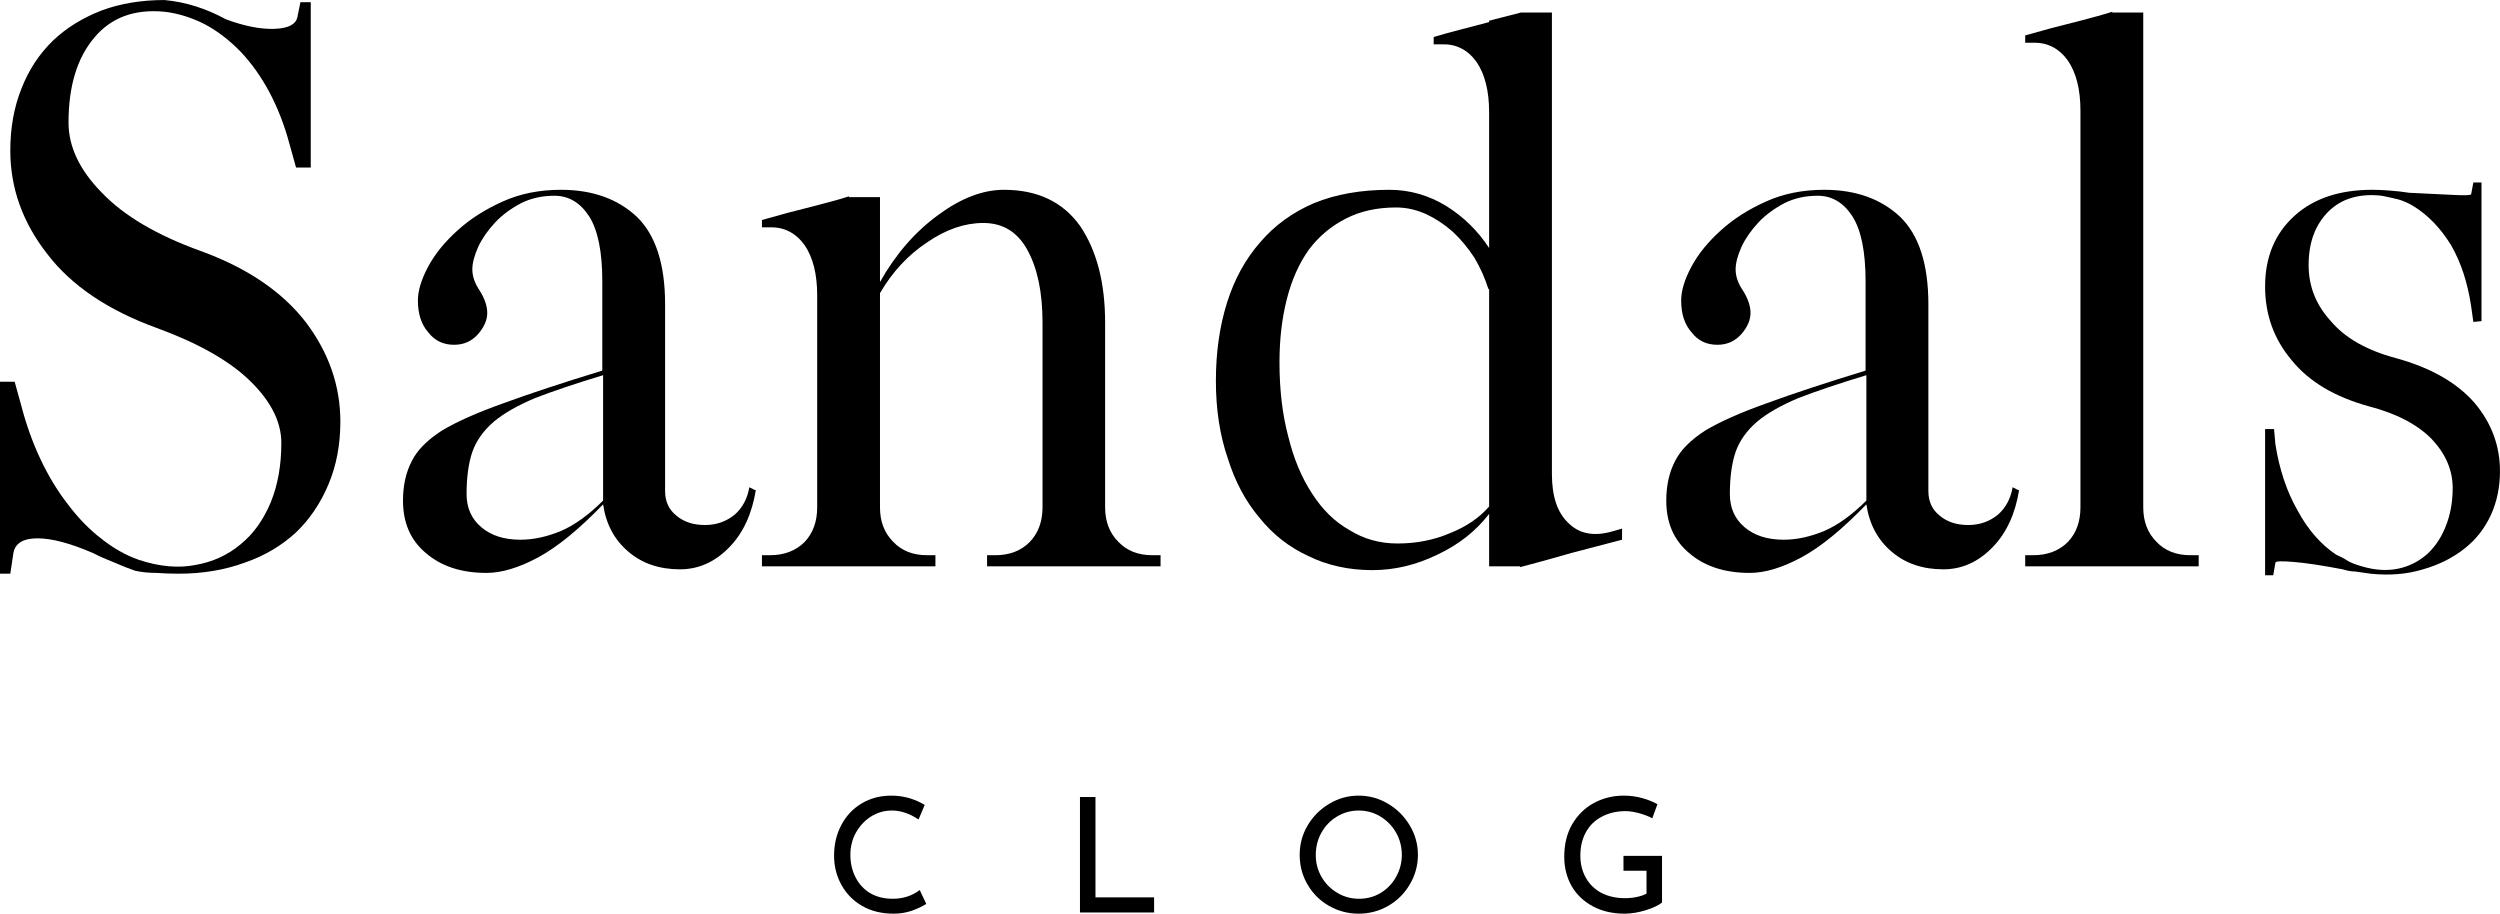
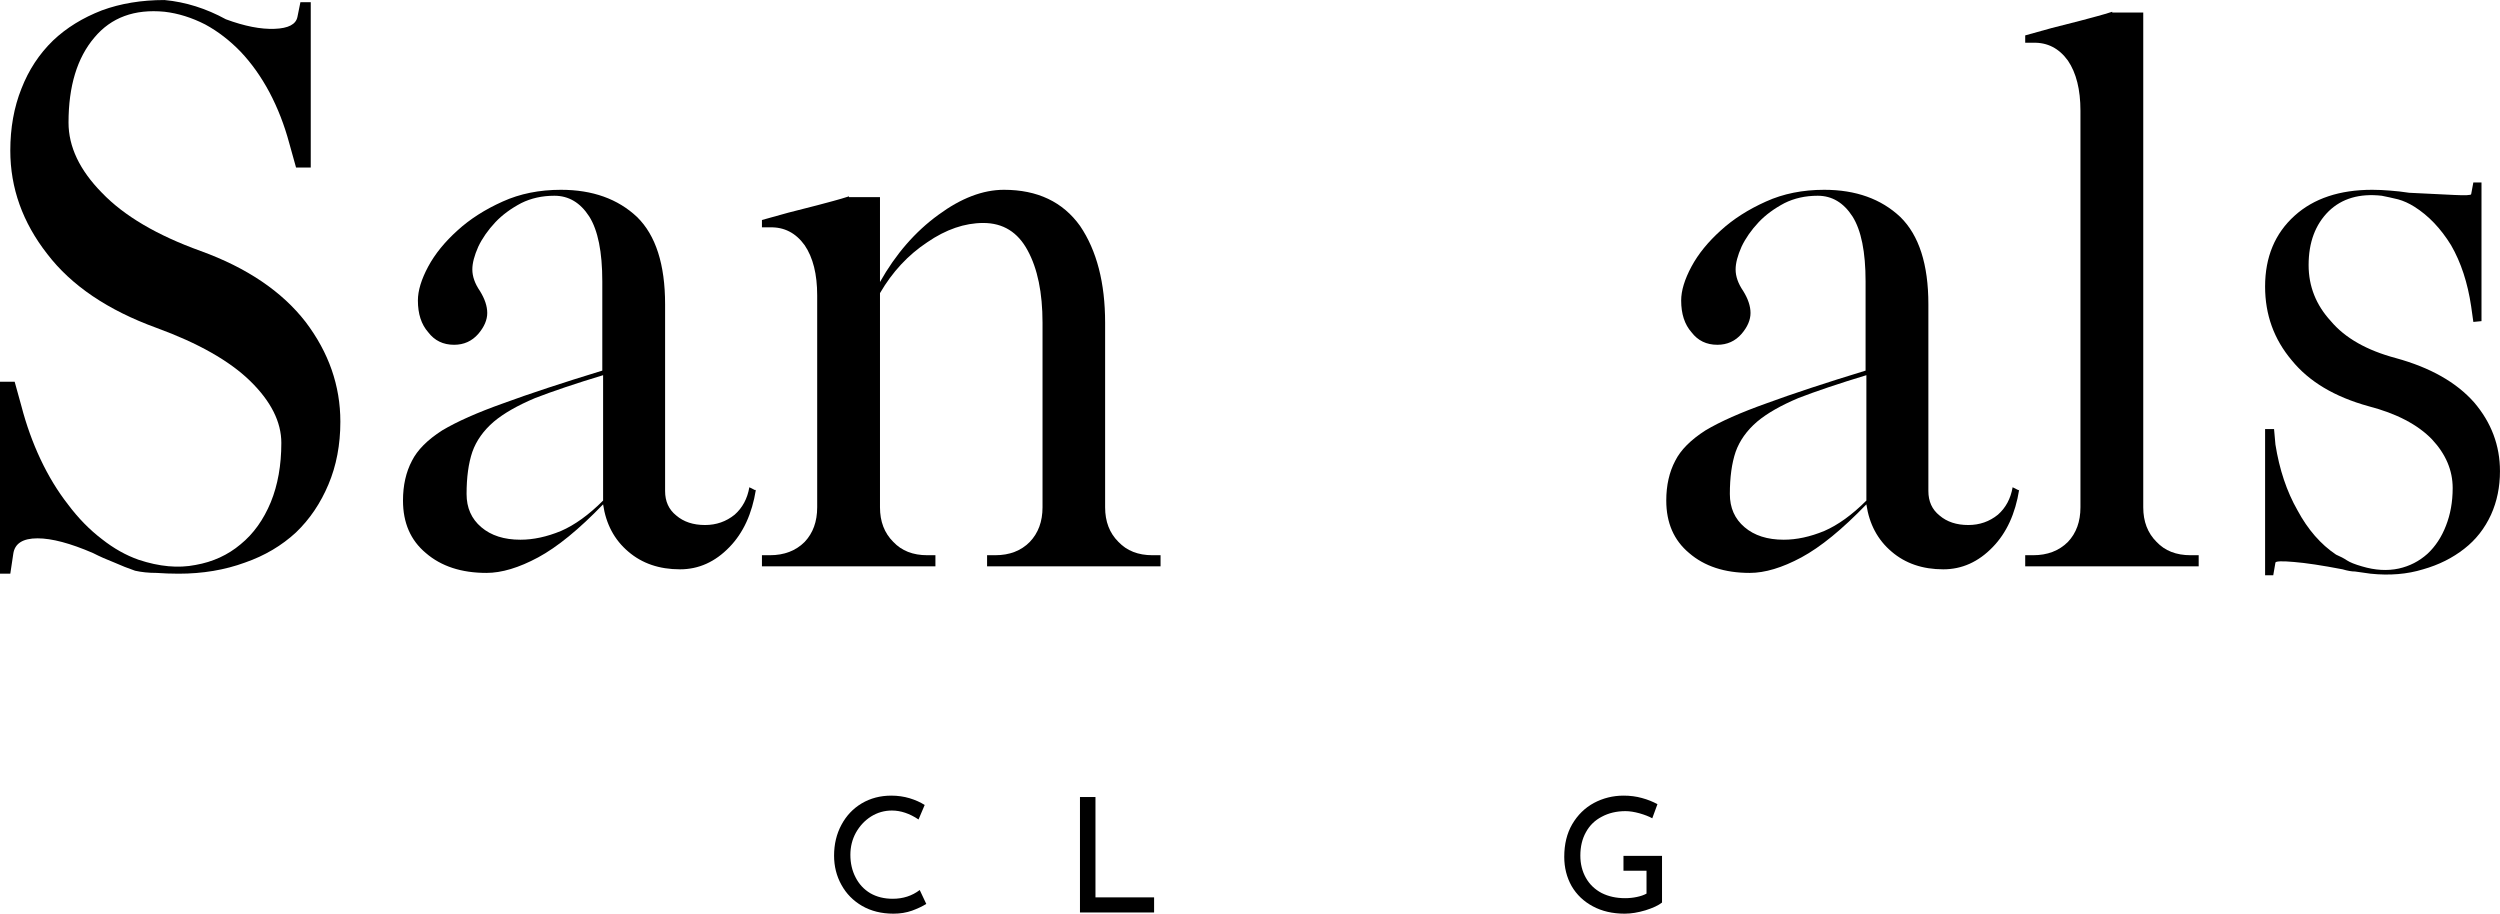
<svg xmlns="http://www.w3.org/2000/svg" viewBox="89.21 133.8 196.58 71.84" version="1.0" preserveAspectRatio="xMidYMid meet" zoomAndPan="magnify">
  <defs>
    <g />
  </defs>
  <g fill-opacity="1" fill="#000000">
    <g transform="translate(86.301, 178.333)">
      <g>
        <path d="M 4.062 -14.516 L 4.594 -12.594 C 4.977 -11.125 5.477 -9.734 6.094 -8.422 C 6.719 -7.098 7.438 -5.914 8.25 -4.875 C 9.062 -3.789 9.953 -2.879 10.922 -2.141 C 11.848 -1.41 12.812 -0.867 13.812 -0.516 C 15.438 0.023 16.926 0.16 18.281 -0.109 C 19.645 -0.348 20.828 -0.891 21.828 -1.734 C 22.836 -2.555 23.629 -3.66 24.203 -5.047 C 24.754 -6.398 25.031 -7.953 25.031 -9.703 C 25.031 -11.359 24.211 -12.984 22.578 -14.578 C 20.953 -16.16 18.5 -17.551 15.219 -18.75 C 11.383 -20.145 8.52 -22.082 6.625 -24.562 C 4.688 -27.039 3.719 -29.75 3.719 -32.688 C 3.719 -34.469 4.008 -36.094 4.594 -37.562 C 5.164 -39.031 5.992 -40.289 7.078 -41.344 C 8.129 -42.344 9.41 -43.133 10.922 -43.719 C 12.391 -44.258 14.031 -44.531 15.844 -44.531 C 17.508 -44.375 19.117 -43.867 20.672 -43.016 C 22.141 -42.473 23.414 -42.223 24.5 -42.266 C 25.582 -42.305 26.18 -42.617 26.297 -43.203 L 26.531 -44.359 L 27.344 -44.359 L 27.344 -31.359 L 26.188 -31.359 L 25.656 -33.266 C 25.27 -34.703 24.75 -36.039 24.094 -37.281 C 23.438 -38.508 22.68 -39.57 21.828 -40.469 C 20.973 -41.352 20.047 -42.066 19.047 -42.609 C 17.992 -43.148 16.926 -43.484 15.844 -43.609 C 13.488 -43.836 11.648 -43.16 10.328 -41.578 C 8.973 -39.984 8.297 -37.754 8.297 -34.891 C 8.297 -32.992 9.172 -31.156 10.922 -29.375 C 12.66 -27.562 15.25 -26.035 18.688 -24.797 C 22.332 -23.473 25.082 -21.613 26.938 -19.219 C 28.758 -16.82 29.672 -14.207 29.672 -11.375 C 29.672 -9.562 29.359 -7.914 28.734 -6.438 C 28.117 -4.969 27.27 -3.711 26.188 -2.672 C 25.062 -1.629 23.723 -0.836 22.172 -0.297 C 20.586 0.285 18.848 0.578 16.953 0.578 C 16.367 0.578 15.789 0.555 15.219 0.516 C 14.594 0.516 14.031 0.457 13.531 0.344 C 12.988 0.156 12.445 -0.055 11.906 -0.297 C 11.32 -0.523 10.758 -0.773 10.219 -1.047 C 8.438 -1.816 6.984 -2.203 5.859 -2.203 C 4.703 -2.203 4.066 -1.797 3.953 -0.984 L 3.719 0.578 L 2.906 0.578 L 2.906 -14.516 Z M 4.062 -14.516" />
      </g>
    </g>
  </g>
  <g fill-opacity="1" fill="#000000">
    <g transform="translate(118.289, 178.333)">
      <g>
        <path d="M 30.359 -6.031 C 30.055 -4.133 29.363 -2.629 28.281 -1.516 C 27.156 -0.348 25.859 0.234 24.391 0.234 C 22.766 0.234 21.41 -0.227 20.328 -1.156 C 19.234 -2.082 18.57 -3.32 18.344 -4.875 C 16.445 -2.906 14.742 -1.516 13.234 -0.703 C 11.723 0.109 10.367 0.516 9.172 0.516 C 7.203 0.516 5.613 -0.004 4.406 -1.047 C 3.207 -2.047 2.609 -3.422 2.609 -5.172 C 2.609 -6.367 2.844 -7.41 3.312 -8.297 C 3.738 -9.148 4.531 -9.945 5.688 -10.688 C 6.852 -11.383 8.461 -12.098 10.516 -12.828 C 12.523 -13.566 15.113 -14.422 18.281 -15.391 L 18.281 -22.406 C 18.281 -24.727 17.938 -26.43 17.25 -27.516 C 16.551 -28.598 15.641 -29.141 14.516 -29.141 C 13.547 -29.141 12.676 -28.945 11.906 -28.562 C 11.094 -28.133 10.414 -27.633 9.875 -27.062 C 9.289 -26.438 8.844 -25.797 8.531 -25.141 C 8.219 -24.441 8.062 -23.844 8.062 -23.344 C 8.062 -22.801 8.258 -22.238 8.656 -21.656 C 9.039 -21.039 9.234 -20.461 9.234 -19.922 C 9.234 -19.379 9 -18.832 8.531 -18.281 C 8.031 -17.707 7.395 -17.422 6.625 -17.422 C 5.77 -17.422 5.094 -17.75 4.594 -18.406 C 4.051 -19.02 3.781 -19.852 3.781 -20.906 C 3.781 -21.676 4.051 -22.566 4.594 -23.578 C 5.133 -24.578 5.906 -25.523 6.906 -26.422 C 7.875 -27.305 9.055 -28.062 10.453 -28.688 C 11.805 -29.301 13.332 -29.609 15.031 -29.609 C 17.508 -29.609 19.504 -28.895 21.016 -27.469 C 22.484 -26.031 23.219 -23.742 23.219 -20.609 L 23.219 -5.922 C 23.219 -5.109 23.508 -4.469 24.094 -4 C 24.676 -3.5 25.43 -3.25 26.359 -3.25 C 27.242 -3.25 28.02 -3.52 28.688 -4.062 C 29.301 -4.602 29.688 -5.32 29.844 -6.219 L 30.312 -5.984 Z M 18.344 -15.031 C 16.176 -14.375 14.395 -13.773 13 -13.234 C 11.613 -12.648 10.531 -12.031 9.75 -11.375 C 8.938 -10.676 8.375 -9.883 8.062 -9 C 7.758 -8.102 7.609 -7 7.609 -5.688 C 7.609 -4.602 7.992 -3.734 8.766 -3.078 C 9.535 -2.422 10.562 -2.094 11.844 -2.094 C 12.852 -2.094 13.914 -2.32 15.031 -2.781 C 16.113 -3.25 17.219 -4.047 18.344 -5.172 L 18.344 -15.094 Z M 18.344 -15.031" />
      </g>
    </g>
  </g>
  <g fill-opacity="1" fill="#000000">
    <g transform="translate(148.014, 178.333)">
      <g>
        <path d="M 1.109 -27.234 C 1.766 -27.422 2.457 -27.613 3.188 -27.812 C 3.926 -28 4.68 -28.191 5.453 -28.391 L 6.734 -28.734 C 7.16 -28.848 7.566 -28.969 7.953 -29.094 L 7.953 -29.031 L 10.391 -29.031 L 10.391 -22.359 C 11.629 -24.555 13.16 -26.316 14.984 -27.641 C 16.766 -28.953 18.484 -29.609 20.141 -29.609 C 22.773 -29.609 24.77 -28.66 26.125 -26.766 C 27.438 -24.828 28.094 -22.289 28.094 -19.156 L 28.094 -4.641 C 28.094 -3.523 28.441 -2.617 29.141 -1.922 C 29.805 -1.223 30.695 -0.875 31.812 -0.875 L 32.453 -0.875 L 32.453 0 L 18.812 0 L 18.812 -0.875 L 19.453 -0.875 C 20.578 -0.875 21.484 -1.223 22.172 -1.922 C 22.836 -2.617 23.172 -3.523 23.172 -4.641 L 23.172 -19.156 C 23.172 -21.52 22.781 -23.414 22 -24.844 C 21.227 -26.281 20.066 -27 18.516 -27 C 17.047 -27 15.578 -26.492 14.109 -25.484 C 12.598 -24.484 11.359 -23.148 10.391 -21.484 L 10.391 -4.641 C 10.391 -3.523 10.738 -2.617 11.438 -1.922 C 12.094 -1.223 12.984 -0.875 14.109 -0.875 L 14.75 -0.875 L 14.75 0 L 1.109 0 L 1.109 -0.875 L 1.734 -0.875 C 2.859 -0.875 3.77 -1.223 4.469 -1.922 C 5.125 -2.617 5.453 -3.523 5.453 -4.641 L 5.453 -21.312 C 5.453 -22.969 5.125 -24.281 4.469 -25.25 C 3.77 -26.219 2.859 -26.688 1.734 -26.656 L 1.109 -26.656 Z M 1.109 -27.234" />
      </g>
    </g>
  </g>
  <g fill-opacity="1" fill="#000000">
    <g transform="translate(182.209, 178.333)">
      <g>
-         <path d="M 34.547 -2.094 C 33.348 -1.781 32.016 -1.43 30.547 -1.047 C 29.066 -0.617 27.727 -0.25 26.531 0.062 L 26.531 0 L 24.094 0 L 24.094 -4.125 C 23.051 -2.77 21.695 -1.703 20.031 -0.922 C 18.363 -0.109 16.66 0.297 14.922 0.297 C 13.066 0.297 11.383 -0.07 9.875 -0.812 C 8.363 -1.508 7.082 -2.516 6.031 -3.828 C 4.945 -5.109 4.117 -6.66 3.547 -8.484 C 2.922 -10.297 2.609 -12.328 2.609 -14.578 C 2.609 -16.816 2.898 -18.867 3.484 -20.734 C 4.066 -22.586 4.938 -24.172 6.094 -25.484 C 7.219 -26.805 8.629 -27.832 10.328 -28.562 C 12.035 -29.258 14.008 -29.609 16.25 -29.609 C 17.844 -29.609 19.336 -29.18 20.734 -28.328 C 22.086 -27.484 23.207 -26.383 24.094 -25.031 L 24.094 -35.703 C 24.094 -37.367 23.766 -38.688 23.109 -39.656 C 22.41 -40.625 21.5 -41.086 20.375 -41.047 L 19.734 -41.047 L 19.734 -41.625 C 20.398 -41.82 21.098 -42.016 21.828 -42.203 C 22.566 -42.398 23.32 -42.598 24.094 -42.797 L 24.094 -42.906 L 26.594 -43.547 L 29.031 -43.547 L 29.031 -7.25 C 29.031 -5.508 29.457 -4.234 30.312 -3.422 C 31.156 -2.566 32.297 -2.336 33.734 -2.734 L 34.547 -2.969 Z M 24.031 -21.828 C 23.758 -22.68 23.395 -23.492 22.938 -24.266 C 22.426 -25.047 21.863 -25.723 21.25 -26.297 C 20.594 -26.879 19.895 -27.344 19.156 -27.688 C 18.383 -28.039 17.594 -28.219 16.781 -28.219 C 15.27 -28.219 13.953 -27.926 12.828 -27.344 C 11.672 -26.758 10.703 -25.945 9.922 -24.906 C 9.148 -23.82 8.57 -22.523 8.188 -21.016 C 7.801 -19.504 7.609 -17.844 7.609 -16.031 C 7.609 -13.895 7.836 -11.957 8.297 -10.219 C 8.723 -8.477 9.344 -6.988 10.156 -5.75 C 10.969 -4.469 11.957 -3.5 13.125 -2.844 C 14.25 -2.145 15.504 -1.797 16.891 -1.797 C 18.367 -1.797 19.742 -2.066 21.016 -2.609 C 22.297 -3.117 23.32 -3.816 24.094 -4.703 L 24.094 -21.766 Z M 24.031 -21.828" />
-       </g>
+         </g>
    </g>
  </g>
  <g fill-opacity="1" fill="#000000">
    <g transform="translate(217.623, 178.333)">
      <g>
        <path d="M 30.359 -6.031 C 30.055 -4.133 29.363 -2.629 28.281 -1.516 C 27.156 -0.348 25.859 0.234 24.391 0.234 C 22.766 0.234 21.41 -0.227 20.328 -1.156 C 19.234 -2.082 18.57 -3.32 18.344 -4.875 C 16.445 -2.906 14.742 -1.516 13.234 -0.703 C 11.723 0.109 10.367 0.516 9.172 0.516 C 7.203 0.516 5.613 -0.004 4.406 -1.047 C 3.207 -2.047 2.609 -3.422 2.609 -5.172 C 2.609 -6.367 2.844 -7.41 3.312 -8.297 C 3.738 -9.148 4.531 -9.945 5.688 -10.688 C 6.852 -11.383 8.461 -12.098 10.516 -12.828 C 12.523 -13.566 15.113 -14.422 18.281 -15.391 L 18.281 -22.406 C 18.281 -24.727 17.938 -26.43 17.25 -27.516 C 16.551 -28.598 15.641 -29.141 14.516 -29.141 C 13.547 -29.141 12.676 -28.945 11.906 -28.562 C 11.094 -28.133 10.414 -27.633 9.875 -27.062 C 9.289 -26.438 8.844 -25.797 8.531 -25.141 C 8.219 -24.441 8.062 -23.844 8.062 -23.344 C 8.062 -22.801 8.258 -22.238 8.656 -21.656 C 9.039 -21.039 9.234 -20.461 9.234 -19.922 C 9.234 -19.379 9 -18.832 8.531 -18.281 C 8.031 -17.707 7.395 -17.422 6.625 -17.422 C 5.77 -17.422 5.094 -17.75 4.594 -18.406 C 4.051 -19.02 3.781 -19.852 3.781 -20.906 C 3.781 -21.676 4.051 -22.566 4.594 -23.578 C 5.133 -24.578 5.906 -25.523 6.906 -26.422 C 7.875 -27.305 9.055 -28.062 10.453 -28.688 C 11.805 -29.301 13.332 -29.609 15.031 -29.609 C 17.508 -29.609 19.504 -28.895 21.016 -27.469 C 22.484 -26.031 23.219 -23.742 23.219 -20.609 L 23.219 -5.922 C 23.219 -5.109 23.508 -4.469 24.094 -4 C 24.676 -3.5 25.43 -3.25 26.359 -3.25 C 27.242 -3.25 28.02 -3.52 28.688 -4.062 C 29.301 -4.602 29.688 -5.32 29.844 -6.219 L 30.312 -5.984 Z M 18.344 -15.031 C 16.176 -14.375 14.395 -13.773 13 -13.234 C 11.613 -12.648 10.531 -12.031 9.75 -11.375 C 8.938 -10.676 8.375 -9.883 8.062 -9 C 7.758 -8.102 7.609 -7 7.609 -5.688 C 7.609 -4.602 7.992 -3.734 8.766 -3.078 C 9.535 -2.422 10.562 -2.094 11.844 -2.094 C 12.852 -2.094 13.914 -2.32 15.031 -2.781 C 16.113 -3.25 17.219 -4.047 18.344 -5.172 L 18.344 -15.094 Z M 18.344 -15.031" />
      </g>
    </g>
  </g>
  <g fill-opacity="1" fill="#000000">
    <g transform="translate(247.347, 178.333)">
      <g>
        <path d="M 1.109 -41.75 C 1.766 -41.938 2.457 -42.129 3.188 -42.328 C 3.926 -42.516 4.68 -42.707 5.453 -42.906 L 6.734 -43.25 C 7.16 -43.363 7.566 -43.484 7.953 -43.609 L 7.953 -43.547 L 10.391 -43.547 L 10.391 -4.641 C 10.391 -3.523 10.738 -2.617 11.438 -1.922 C 12.094 -1.223 12.984 -0.875 14.109 -0.875 L 14.75 -0.875 L 14.75 0 L 1.109 0 L 1.109 -0.875 L 1.734 -0.875 C 2.859 -0.875 3.77 -1.223 4.469 -1.922 C 5.125 -2.617 5.453 -3.523 5.453 -4.641 L 5.453 -35.828 C 5.453 -37.484 5.125 -38.797 4.469 -39.766 C 3.77 -40.734 2.859 -41.203 1.734 -41.172 L 1.109 -41.172 Z M 1.109 -41.75" />
      </g>
    </g>
  </g>
  <g fill-opacity="1" fill="#000000">
    <g transform="translate(263.835, 178.333)">
      <g>
        <path d="M 19.859 -19.219 L 19.688 -20.438 C 19.414 -22.289 18.891 -23.895 18.109 -25.25 C 17.297 -26.57 16.332 -27.582 15.219 -28.281 C 14.789 -28.551 14.363 -28.742 13.938 -28.859 C 13.469 -28.973 13.039 -29.066 12.656 -29.141 C 10.914 -29.336 9.523 -28.93 8.484 -27.922 C 7.43 -26.879 6.906 -25.469 6.906 -23.688 C 6.906 -22.02 7.488 -20.551 8.656 -19.281 C 9.77 -17.957 11.473 -16.988 13.766 -16.375 C 16.473 -15.633 18.523 -14.473 19.922 -12.891 C 21.273 -11.305 21.953 -9.504 21.953 -7.484 C 21.953 -6.242 21.719 -5.102 21.25 -4.062 C 20.75 -2.977 20.051 -2.086 19.156 -1.391 C 18.227 -0.66 17.145 -0.117 15.906 0.234 C 14.664 0.617 13.289 0.734 11.781 0.578 C 11.238 0.504 10.832 0.445 10.562 0.406 C 10.289 0.406 9.961 0.348 9.578 0.234 C 7.953 -0.078 6.676 -0.27 5.75 -0.344 C 4.82 -0.426 4.336 -0.41 4.297 -0.297 L 4.125 0.703 L 3.484 0.703 L 3.484 -10.797 L 4.188 -10.797 L 4.297 -9.578 C 4.609 -7.609 5.188 -5.883 6.031 -4.406 C 6.844 -2.895 7.852 -1.734 9.062 -0.922 C 9.406 -0.773 9.691 -0.625 9.922 -0.469 C 10.16 -0.312 10.551 -0.156 11.094 0 C 12.133 0.312 13.102 0.367 14 0.172 C 14.844 -0.016 15.594 -0.398 16.25 -0.984 C 16.875 -1.566 17.359 -2.301 17.703 -3.188 C 18.055 -4.082 18.234 -5.07 18.234 -6.156 C 18.234 -7.551 17.691 -8.828 16.609 -9.984 C 15.484 -11.148 13.816 -12.02 11.609 -12.594 C 8.941 -13.332 6.93 -14.535 5.578 -16.203 C 4.18 -17.859 3.484 -19.789 3.484 -22 C 3.484 -24.32 4.258 -26.18 5.812 -27.578 C 7.312 -28.93 9.344 -29.609 11.906 -29.609 C 12.363 -29.609 12.828 -29.586 13.297 -29.547 C 13.766 -29.516 14.27 -29.457 14.812 -29.375 C 16.281 -29.301 17.457 -29.242 18.344 -29.203 C 19.238 -29.16 19.688 -29.18 19.688 -29.266 L 19.859 -30.188 L 20.5 -30.188 L 20.5 -19.281 Z M 19.859 -19.219" />
      </g>
    </g>
  </g>
  <g fill-opacity="1" fill="#000000">
    <g transform="translate(154.061, 205.55)">
      <g>
        <path d="M 7.984 -0.672 C 7.68 -0.484 7.305 -0.305 6.859 -0.141 C 6.41 0.016 5.926 0.094 5.406 0.094 C 4.469 0.094 3.645 -0.109 2.938 -0.516 C 2.238 -0.922 1.695 -1.473 1.312 -2.172 C 0.926 -2.867 0.734 -3.633 0.734 -4.469 C 0.734 -5.363 0.926 -6.172 1.312 -6.891 C 1.695 -7.609 2.227 -8.172 2.906 -8.578 C 3.594 -8.984 4.367 -9.188 5.234 -9.188 C 5.742 -9.188 6.223 -9.117 6.672 -8.984 C 7.117 -8.848 7.516 -8.672 7.859 -8.453 L 7.375 -7.312 C 6.676 -7.781 5.977 -8.016 5.281 -8.016 C 4.688 -8.016 4.141 -7.859 3.641 -7.547 C 3.148 -7.234 2.754 -6.812 2.453 -6.281 C 2.16 -5.75 2.016 -5.164 2.016 -4.531 C 2.016 -3.883 2.148 -3.297 2.422 -2.766 C 2.691 -2.234 3.078 -1.816 3.578 -1.516 C 4.086 -1.223 4.676 -1.078 5.344 -1.078 C 6.156 -1.078 6.863 -1.305 7.469 -1.766 Z M 7.984 -0.672" />
      </g>
    </g>
  </g>
  <g fill-opacity="1" fill="#000000">
    <g transform="translate(172.818, 205.55)">
      <g>
        <path d="M 2.531 -9.078 L 2.531 -1.188 L 7.141 -1.188 L 7.141 0 L 1.312 0 L 1.312 -9.078 Z M 2.531 -9.078" />
      </g>
    </g>
  </g>
  <g fill-opacity="1" fill="#000000">
    <g transform="translate(190.672, 205.55)">
      <g>
-         <path d="M 0.734 -4.531 C 0.734 -5.363 0.941 -6.133 1.359 -6.844 C 1.785 -7.562 2.352 -8.129 3.062 -8.547 C 3.77 -8.973 4.539 -9.188 5.375 -9.188 C 6.207 -9.188 6.977 -8.973 7.688 -8.547 C 8.395 -8.129 8.961 -7.562 9.391 -6.844 C 9.816 -6.133 10.031 -5.363 10.031 -4.531 C 10.031 -3.695 9.816 -2.922 9.391 -2.203 C 8.973 -1.492 8.406 -0.93 7.688 -0.516 C 6.977 -0.109 6.207 0.094 5.375 0.094 C 4.539 0.094 3.766 -0.109 3.047 -0.516 C 2.336 -0.922 1.773 -1.477 1.359 -2.188 C 0.941 -2.895 0.734 -3.676 0.734 -4.531 Z M 2 -4.516 C 2 -3.898 2.148 -3.328 2.453 -2.797 C 2.754 -2.273 3.164 -1.859 3.688 -1.547 C 4.207 -1.234 4.781 -1.078 5.406 -1.078 C 6.02 -1.078 6.582 -1.227 7.094 -1.531 C 7.613 -1.844 8.02 -2.266 8.312 -2.797 C 8.613 -3.328 8.766 -3.906 8.766 -4.531 C 8.766 -5.164 8.613 -5.75 8.312 -6.281 C 8.008 -6.812 7.598 -7.234 7.078 -7.547 C 6.566 -7.859 6 -8.016 5.375 -8.016 C 4.758 -8.016 4.191 -7.859 3.672 -7.547 C 3.148 -7.234 2.738 -6.805 2.438 -6.266 C 2.145 -5.734 2 -5.148 2 -4.516 Z M 2 -4.516" />
-       </g>
+         </g>
    </g>
  </g>
  <g fill-opacity="1" fill="#000000">
    <g transform="translate(211.476, 205.55)">
      <g>
        <path d="M 8.422 -0.781 C 8.148 -0.562 7.719 -0.359 7.125 -0.172 C 6.539 0.004 5.992 0.094 5.484 0.094 C 4.535 0.094 3.703 -0.098 2.984 -0.484 C 2.266 -0.867 1.707 -1.398 1.312 -2.078 C 0.926 -2.766 0.734 -3.531 0.734 -4.375 C 0.734 -5.363 0.941 -6.219 1.359 -6.938 C 1.785 -7.664 2.352 -8.223 3.062 -8.609 C 3.781 -8.992 4.562 -9.188 5.406 -9.188 C 5.914 -9.188 6.395 -9.125 6.844 -9 C 7.301 -8.875 7.707 -8.711 8.062 -8.516 L 7.656 -7.406 C 7.395 -7.551 7.062 -7.68 6.656 -7.797 C 6.25 -7.91 5.879 -7.969 5.547 -7.969 C 4.848 -7.969 4.227 -7.82 3.688 -7.531 C 3.145 -7.25 2.727 -6.844 2.438 -6.312 C 2.145 -5.789 2 -5.176 2 -4.469 C 2 -3.82 2.145 -3.238 2.438 -2.719 C 2.727 -2.207 3.141 -1.812 3.672 -1.531 C 4.211 -1.258 4.828 -1.125 5.516 -1.125 C 5.836 -1.125 6.145 -1.156 6.438 -1.219 C 6.738 -1.281 6.992 -1.367 7.203 -1.484 L 7.203 -3.281 L 5.391 -3.281 L 5.391 -4.453 L 8.422 -4.453 Z M 8.422 -0.781" />
      </g>
    </g>
  </g>
</svg>